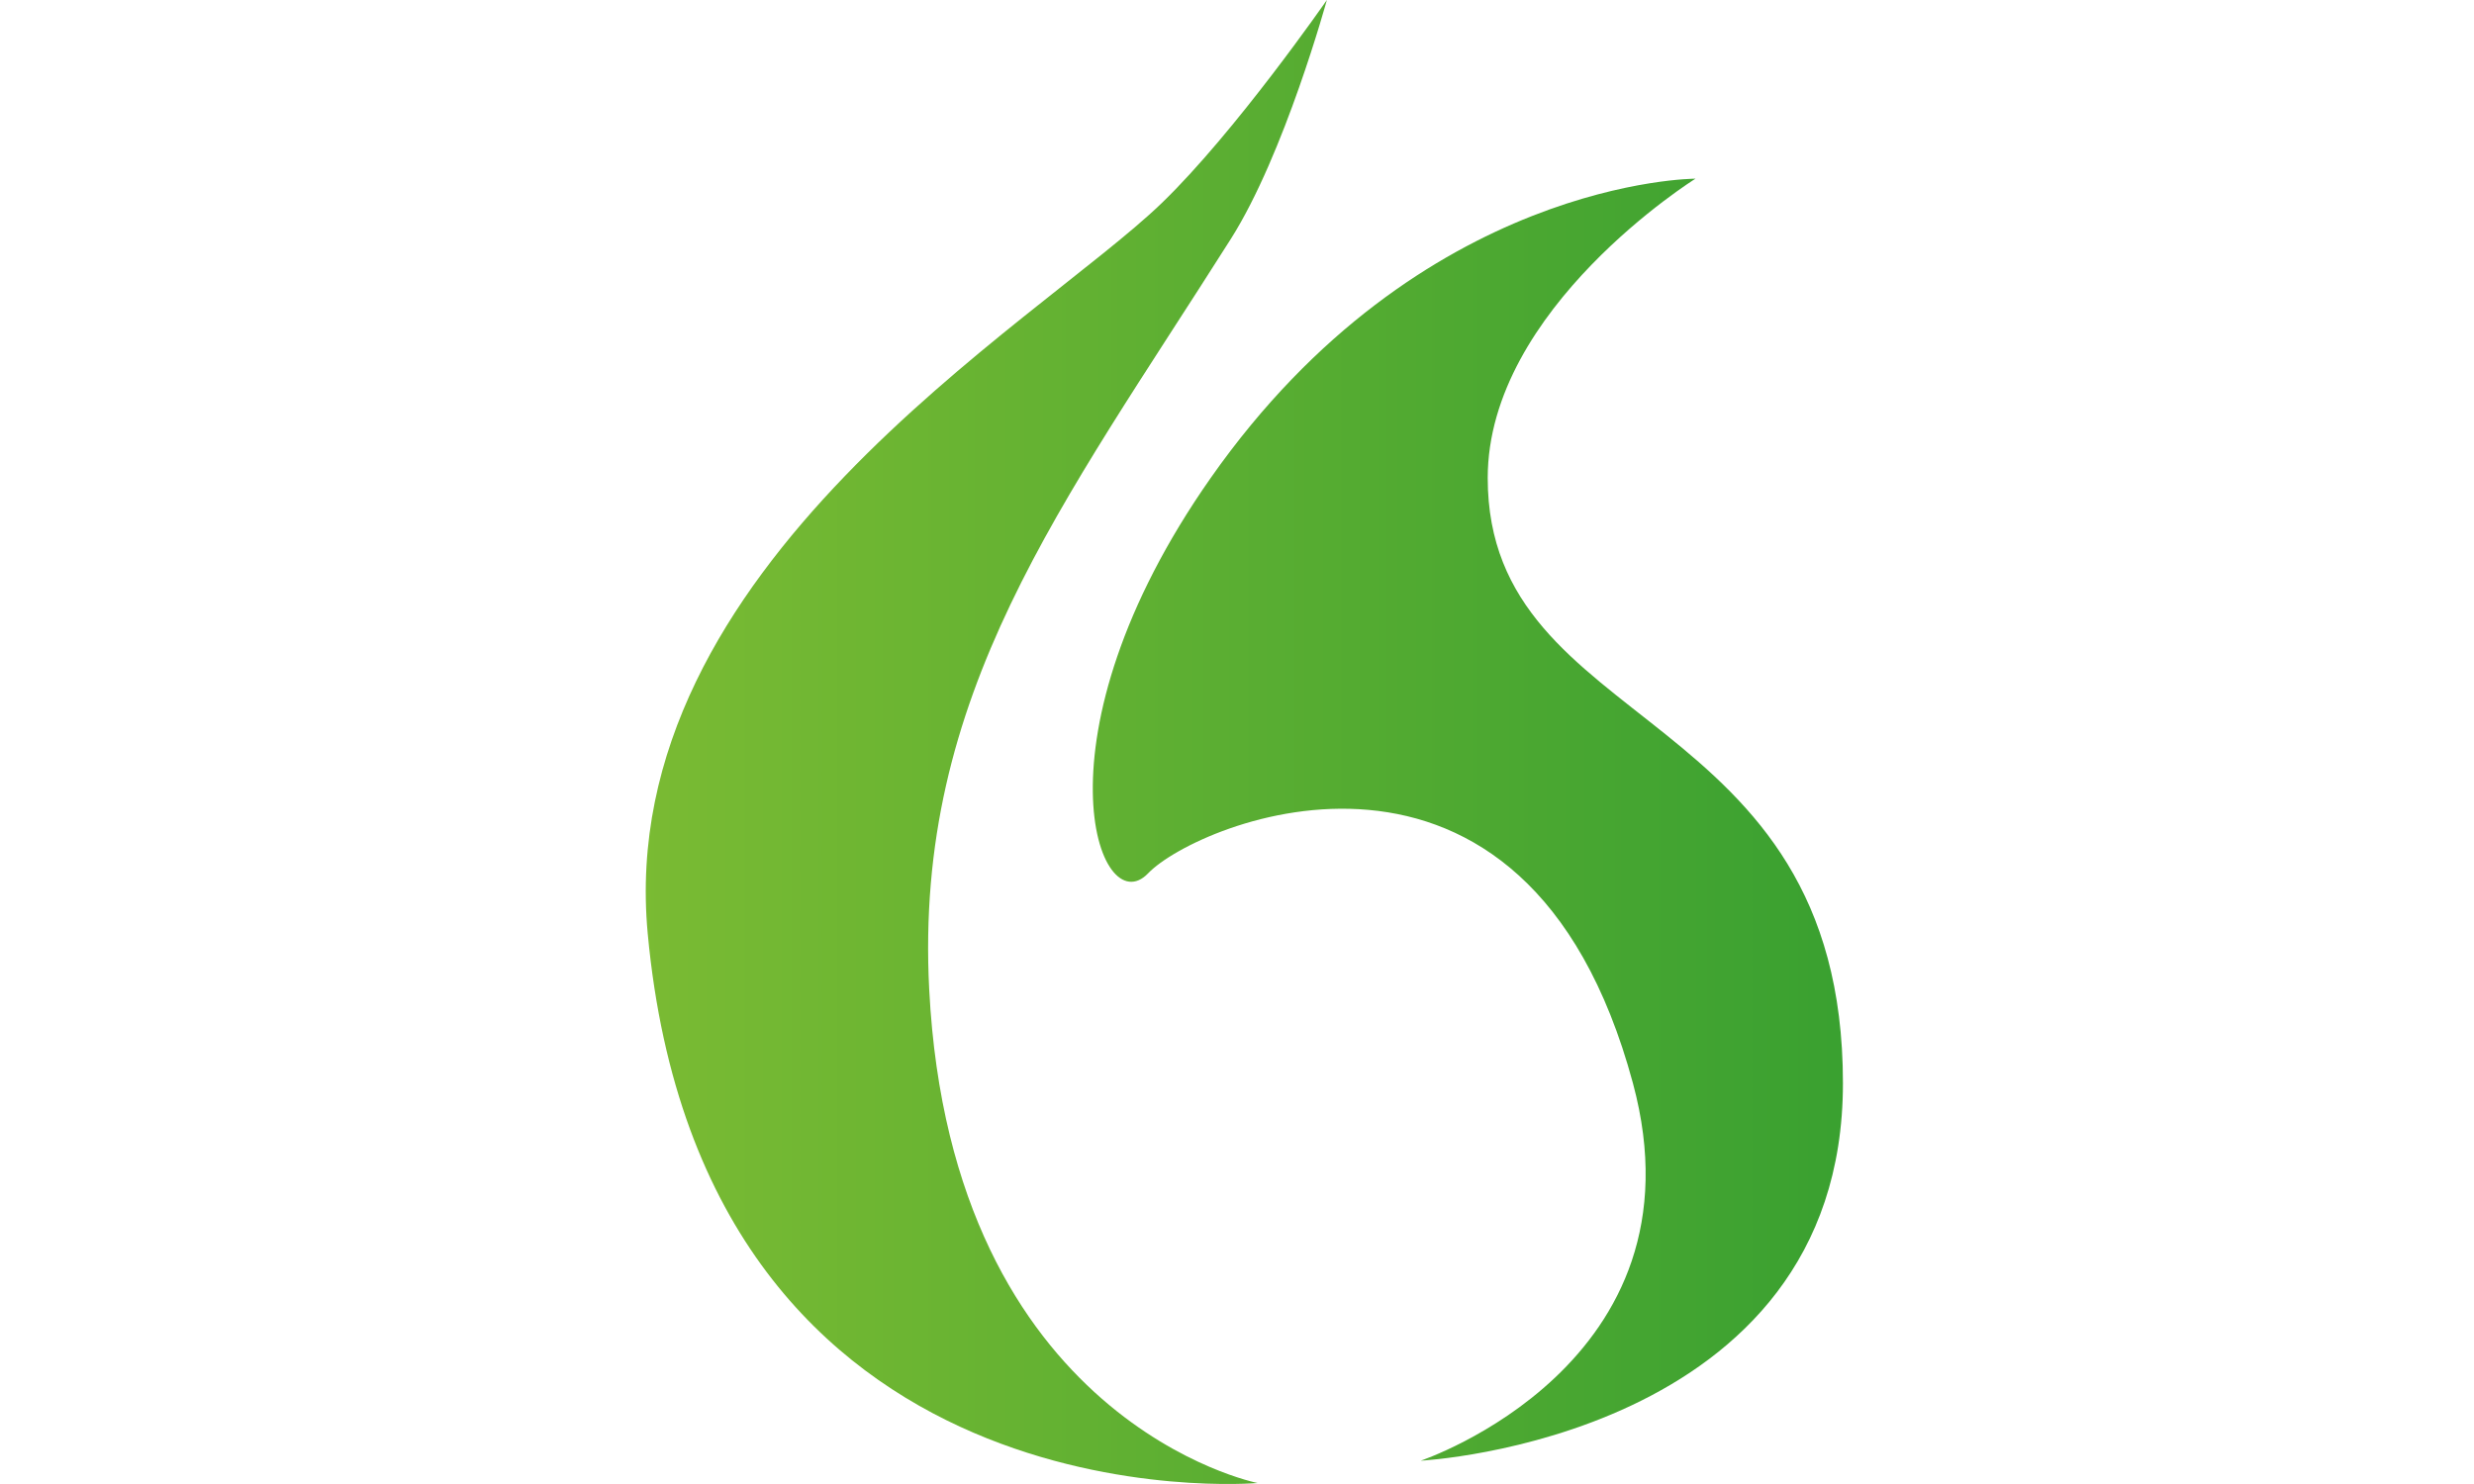
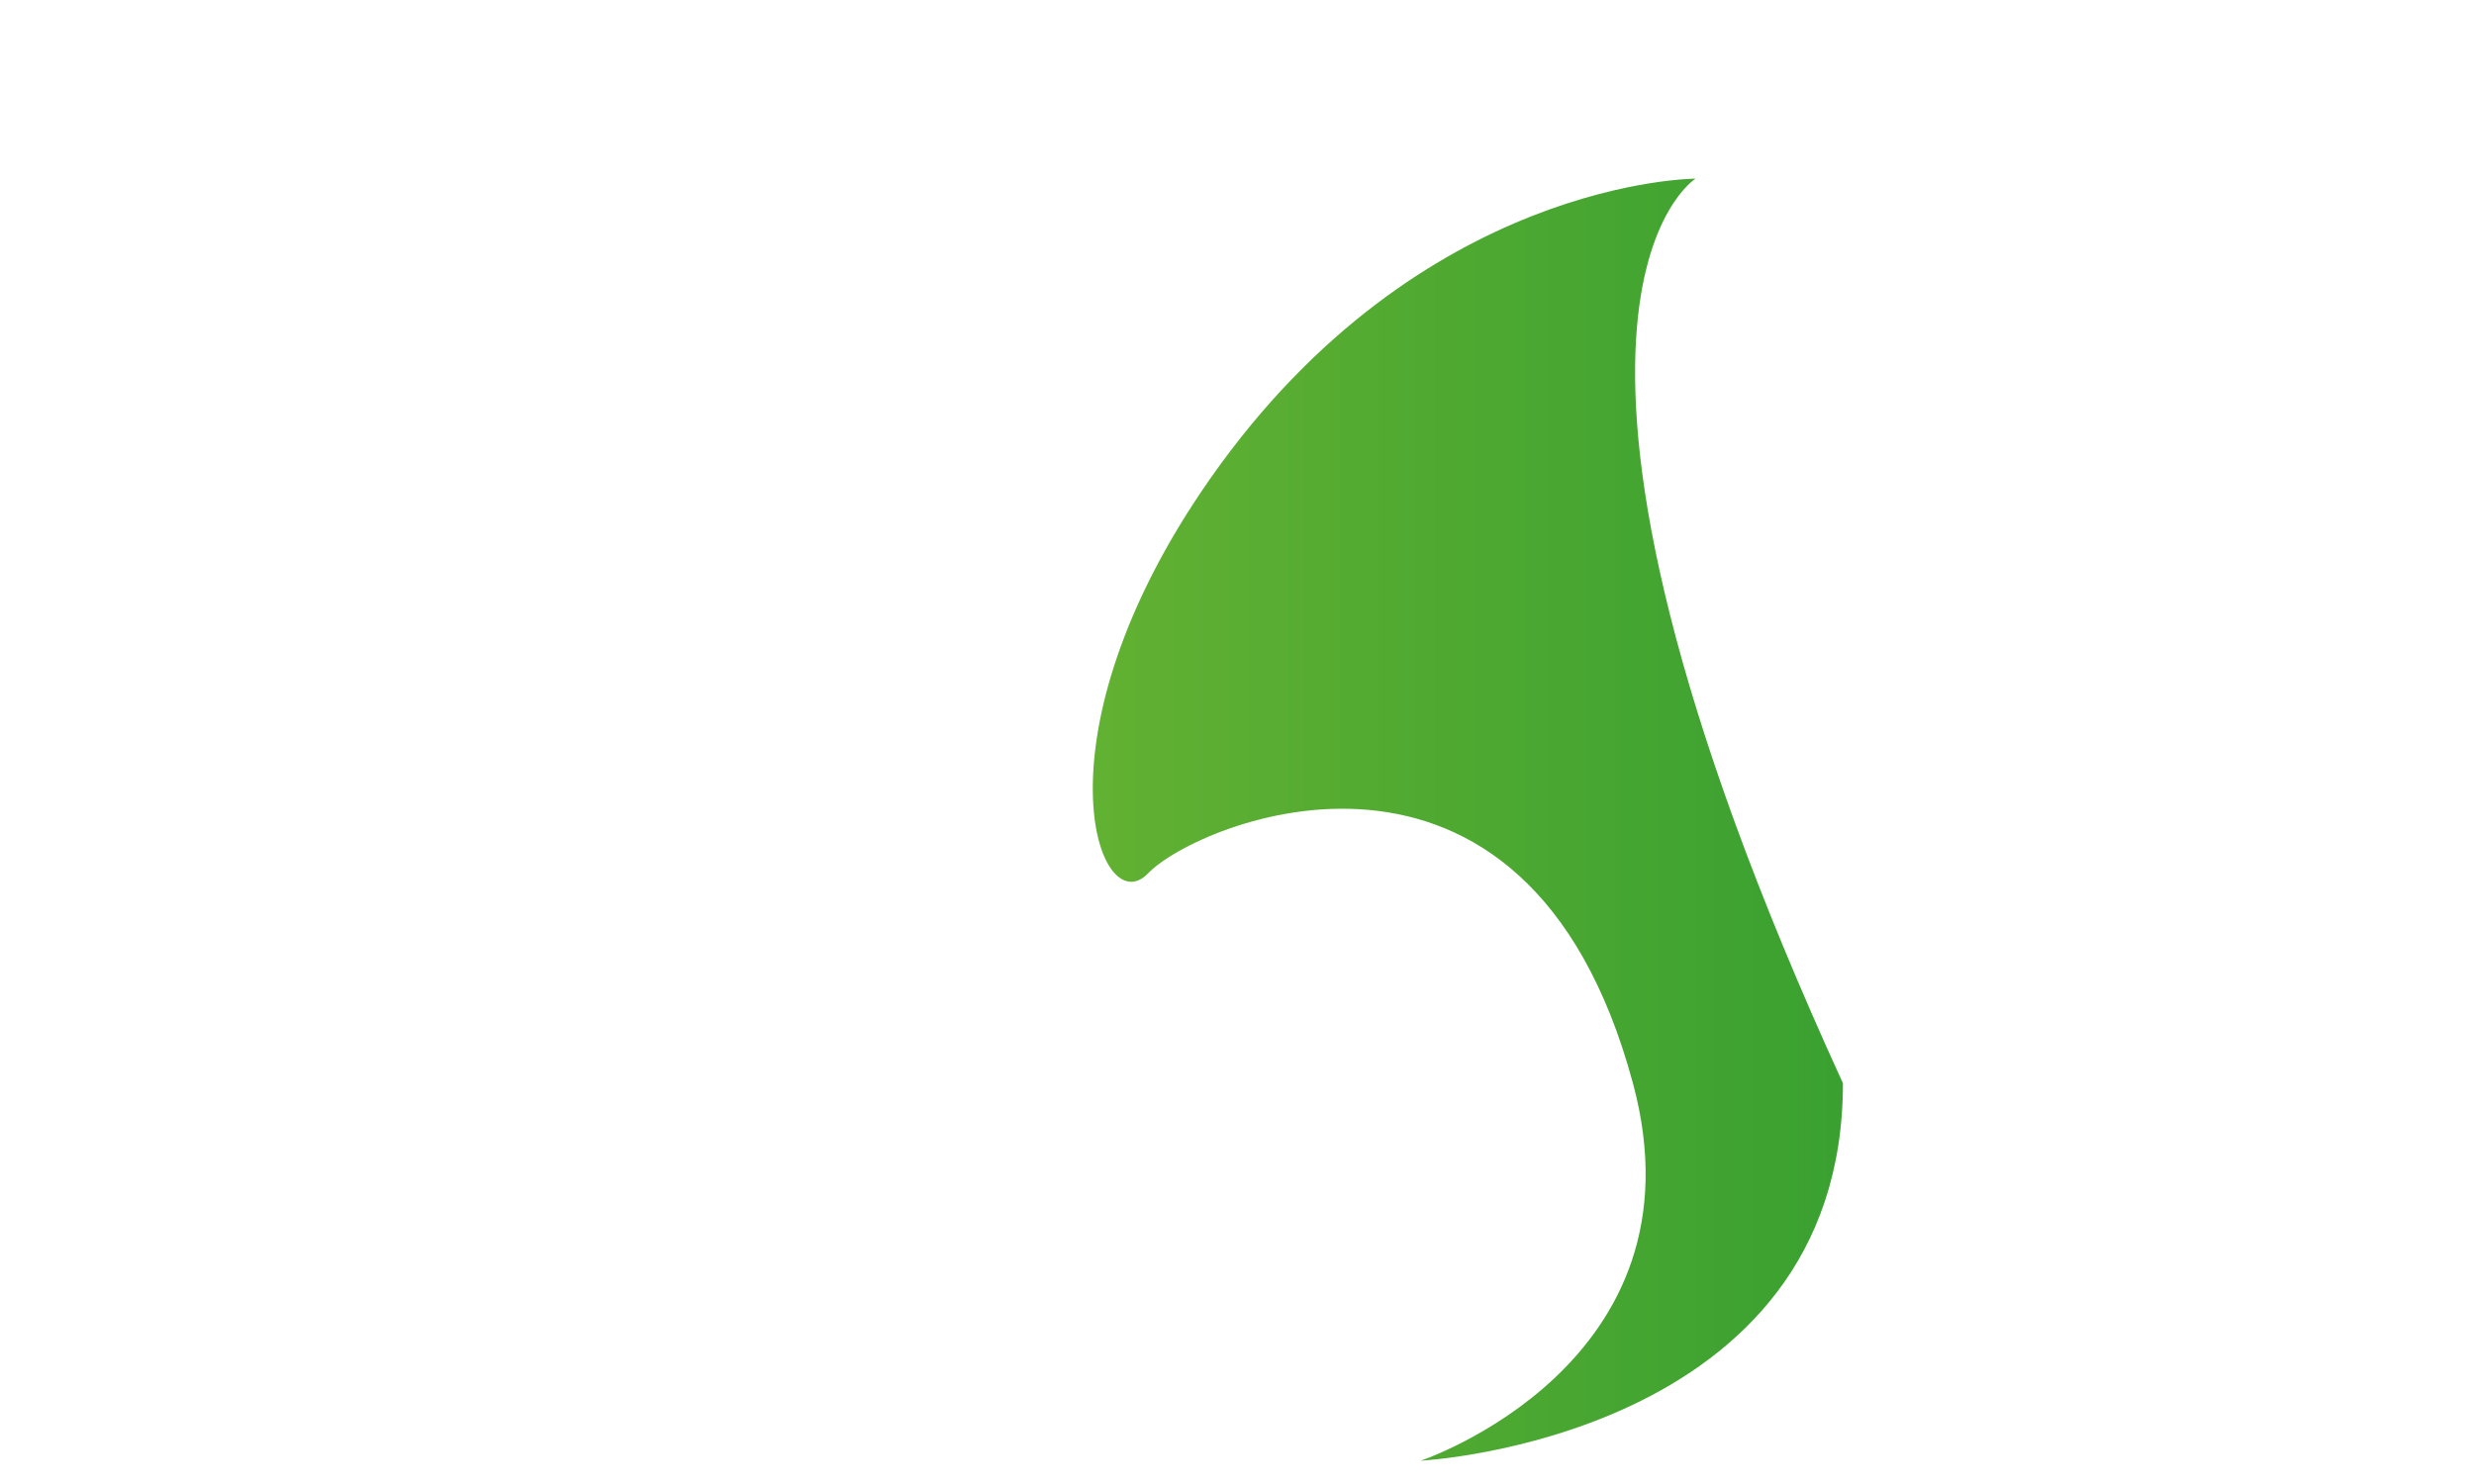
<svg xmlns="http://www.w3.org/2000/svg" width="295" height="177" viewBox="0 0 295 177" fill="none">
-   <path d="M77.234 111.351C83.893 182.744 149.959 176.883 149.959 176.883C149.959 176.883 113.462 169.691 110.798 118.011C108.985 82.828 126.515 60.471 146.762 28.504C153.181 18.369 158.217 0 158.217 0C158.217 0 147.288 15.772 138.504 24.242C123.585 38.627 73.152 67.587 77.234 111.351Z" fill="url(#paint0_linear)" />
-   <path d="M144.364 57.008C122.687 87.909 131.045 110.286 136.905 104.159C142.764 98.032 181.925 81.782 194.711 129.199C203.755 162.735 169.404 174.22 169.404 174.22C169.404 174.22 219.752 171.597 219.752 129.199C219.752 83.647 177.396 87.783 177.396 57.008C177.396 36.762 202.17 21.311 202.17 21.311C202.17 21.311 169.404 21.311 144.364 57.008Z" fill="url(#paint1_linear)" />
+   <path d="M144.364 57.008C122.687 87.909 131.045 110.286 136.905 104.159C142.764 98.032 181.925 81.782 194.711 129.199C203.755 162.735 169.404 174.22 169.404 174.22C169.404 174.22 219.752 171.597 219.752 129.199C177.396 36.762 202.17 21.311 202.17 21.311C202.17 21.311 169.404 21.311 144.364 57.008Z" fill="url(#paint1_linear)" />
  <defs>
    <linearGradient id="paint0_linear" x1="238.966" y1="100.429" x2="69.808" y2="100.429" gradientUnits="userSpaceOnUse">
      <stop stop-color="#319D30" />
      <stop offset="1" stop-color="#7DBC33" />
    </linearGradient>
    <linearGradient id="paint1_linear" x1="238.966" y1="100.429" x2="69.808" y2="100.429" gradientUnits="userSpaceOnUse">
      <stop stop-color="#319D30" />
      <stop offset="1" stop-color="#7DBC33" />
    </linearGradient>
  </defs>
</svg>